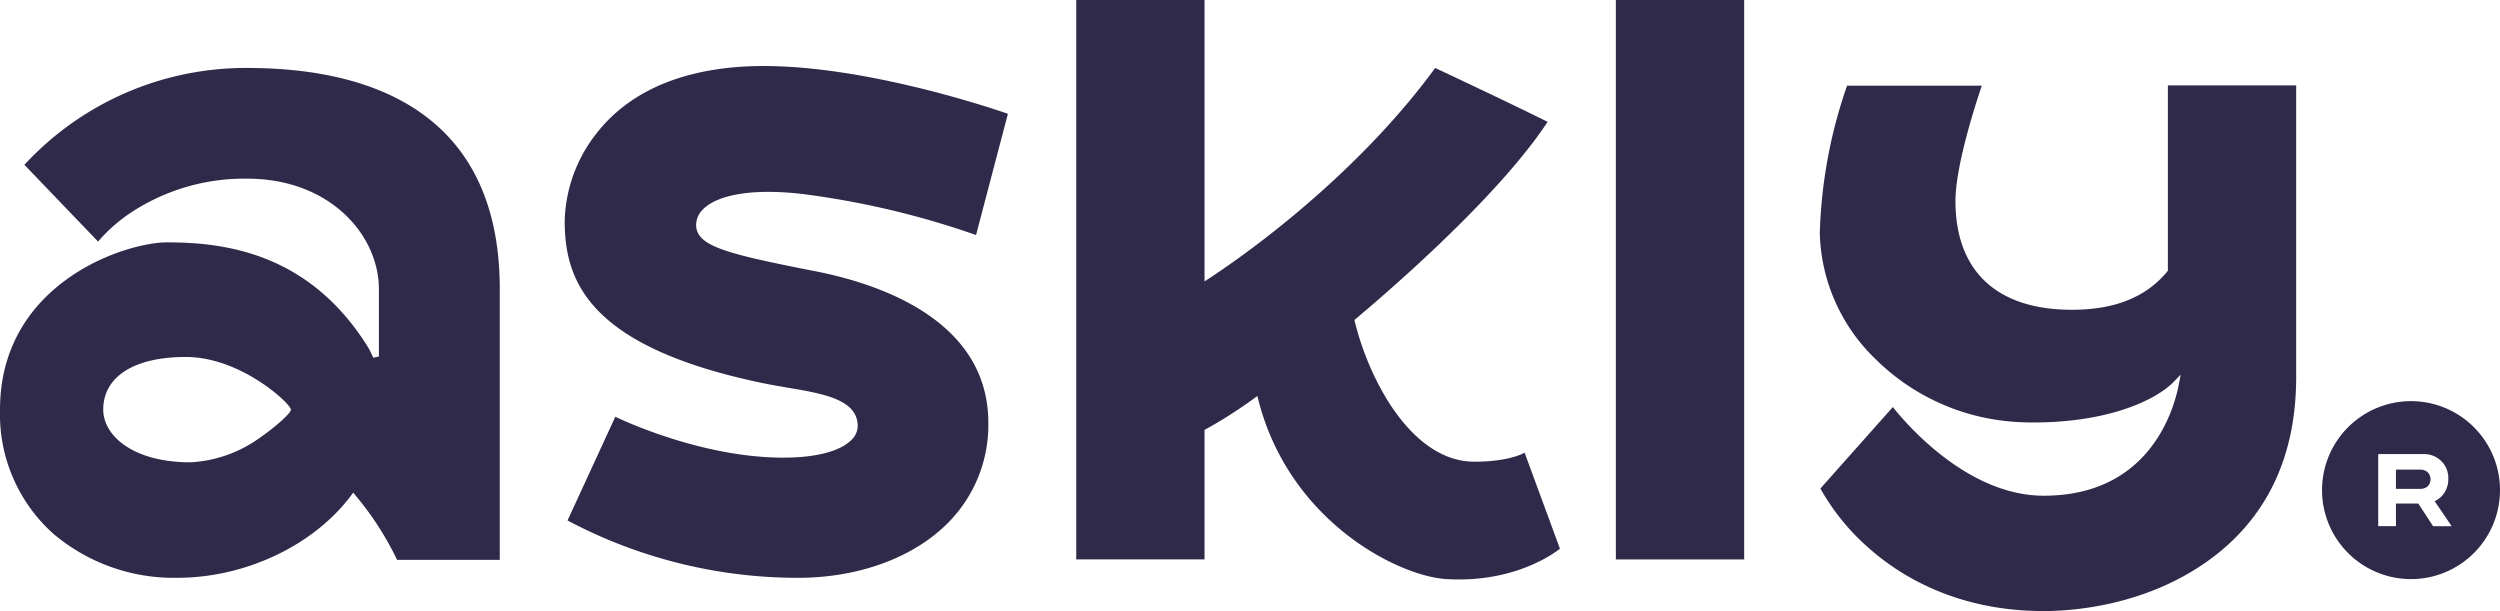
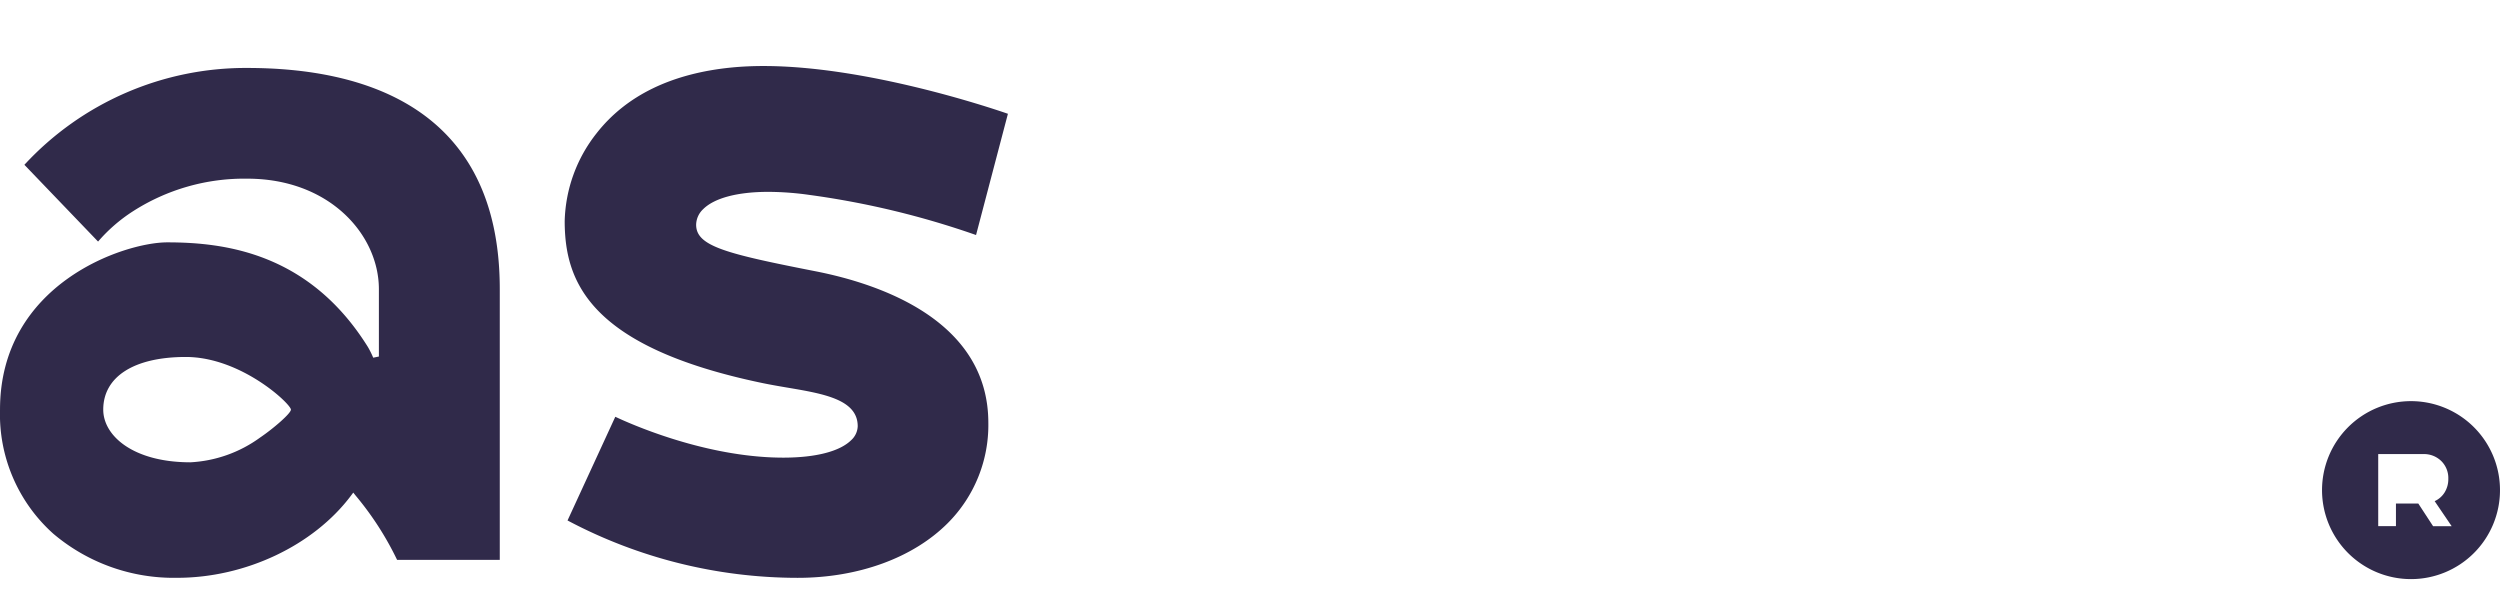
<svg xmlns="http://www.w3.org/2000/svg" width="298.1" height="72.858" viewBox="0 0 298.1 72.858">
  <g id="logo_icon" data-name="logo icon" transform="translate(54 -4)">
    <g id="Group_1231" data-name="Group 1231" transform="translate(-54 4)">
-       <path id="Path_2560" data-name="Path 2560" d="M745.791,659.671c-7.31,0-12.493-9.417-14.294-16.894,8.923-7.5,18.461-16.658,23.037-23.626,0,0-2.995-1.529-13.408-6.429-8.175,11.208-19.9,20.523-27.5,25.454V604.62h-15.3v66.706h15.3V655.884a54.855,54.855,0,0,0,6.3-4.048c3.559,14.894,16.8,21.465,22.457,21.828,8.689.557,13.621-3.62,13.621-3.62l-4.216-11.453S750.12,659.671,745.791,659.671Z" transform="translate(-569.997 -604.62)" fill="#302a4a" />
      <path id="Path_2561" data-name="Path 2561" d="M1364.71,815.78a10.61,10.61,0,1,0,10.61,10.61A10.61,10.61,0,0,0,1364.71,815.78Zm2.63,14.907-1.762-2.7h-2.664v2.7H1360.8v-8.594h5.364a2.936,2.936,0,0,1,2.154.829,2.843,2.843,0,0,1,.84,2.118,3,3,0,0,1-.435,1.615,2.725,2.725,0,0,1-1.192,1.051l2.025,2.983h-2.213Z" transform="translate(-1077.221 -767.948)" fill="#302a4a" />
-       <path id="Path_2562" data-name="Path 2562" d="M1395.853,851.81h-2.843v2.3h2.843a1.369,1.369,0,0,0,.938-.3,1.209,1.209,0,0,0,0-1.69A1.37,1.37,0,0,0,1395.853,851.81Z" transform="translate(-1107.317 -795.816)" fill="#302a4a" />
-       <rect id="Rectangle_1178" data-name="Rectangle 1178" width="15.302" height="66.708" transform="translate(192.674)" fill="#302a4a" />
      <path id="Path_2563" data-name="Path 2563" d="M453.342,654.375a35.748,35.748,0,0,1,4.886.365,101.3,101.3,0,0,1,19.87,4.782l3.8-14.457c-2.286-.791-16.969-5.695-29.133-5.695-1.321,0-2.585.059-3.758.172-7.2.7-12.638,3.348-16.165,7.858a17.557,17.557,0,0,0-3.794,10.47c.009,7.124,2.822,14.989,23.626,19.313.972.2,1.982.374,2.958.539,4.295.727,8.352,1.416,8.356,4.594a2.345,2.345,0,0,1-.761,1.651c-1.352,1.352-4.234,2.1-8.116,2.1-.41,0-.836-.009-1.266-.025-8.766-.34-17.034-4.032-18.763-4.848l-5.695,12.364a58.621,58.621,0,0,0,27.4,6.841h.043c7.231,0,13.752-2.376,17.888-6.517a16.551,16.551,0,0,0,4.845-11.985c-.016-12.194-12.93-16.547-20.625-18.056-10.742-2.107-14.214-3-14.216-5.545a2.61,2.61,0,0,1,.827-1.848C446.884,655.111,449.652,654.375,453.342,654.375Z" transform="translate(-361.714 -631.498)" fill="#302a4a" />
-       <path id="Path_2564" data-name="Path 2564" d="M1131.225,671.668l-.082.1c-2.539,3.06-6.259,4.549-11.367,4.549-8.95,0-13.879-4.612-13.879-12.984,0-4.209,2.469-11.761,3.14-13.734H1092.97a58.354,58.354,0,0,0-3.251,17.619,21.593,21.593,0,0,0,6.571,14.907,26.083,26.083,0,0,0,16.942,7.573c.616.038,1.273.059,1.953.059,8.873,0,14.568-2.619,16.749-4.859l.82-.843-.222,1.155c-.6,3.115-3.527,13.279-16.112,13.279-9.149,0-16.522-8.717-17.988-10.574l-8.642,9.718a26.971,26.971,0,0,0,5.9,7.21c3.853,3.375,10.579,7.4,20.729,7.4,3.33,0,11.888-.571,19.4-5.853,7.056-4.963,10.658-12.32,10.705-21.864l0-.2V649.56h-15.3Z" transform="translate(-872.728 -639.38)" fill="#302a4a" />
      <path id="Path_2565" data-name="Path 2565" d="M161.279,640.39a35.925,35.925,0,0,0-26.58,11.548l8.785,9.154a19.18,19.18,0,0,1,4.141-3.6,24.562,24.562,0,0,1,13.655-3.9c9.82,0,15.689,6.7,15.689,13.179V674.8l-.677.138a11.067,11.067,0,0,0-.63-1.271c-6.97-11.188-17-12.481-23.932-12.481-5.11,0-19.938,4.911-19.938,19.947a19.1,19.1,0,0,0,6.345,14.787,22.2,22.2,0,0,0,14.785,5.264c8.116,0,16.248-3.844,20.718-9.795l.274-.365.283.356a36.67,36.67,0,0,1,4.943,7.668h12.243V666.762C191.386,644.966,175.013,640.39,161.279,640.39Zm1.513,44.079a15.486,15.486,0,0,1-8.291,2.943c-6.827,0-10.4-3.16-10.4-6.281,0-3.932,3.679-6.279,9.842-6.279,6.6,0,12.536,5.613,12.536,6.279C166.482,681.574,164.418,683.368,162.792,684.469Z" transform="translate(-131.79 -632.287)" fill="#302a4a" />
    </g>
  </g>
</svg>